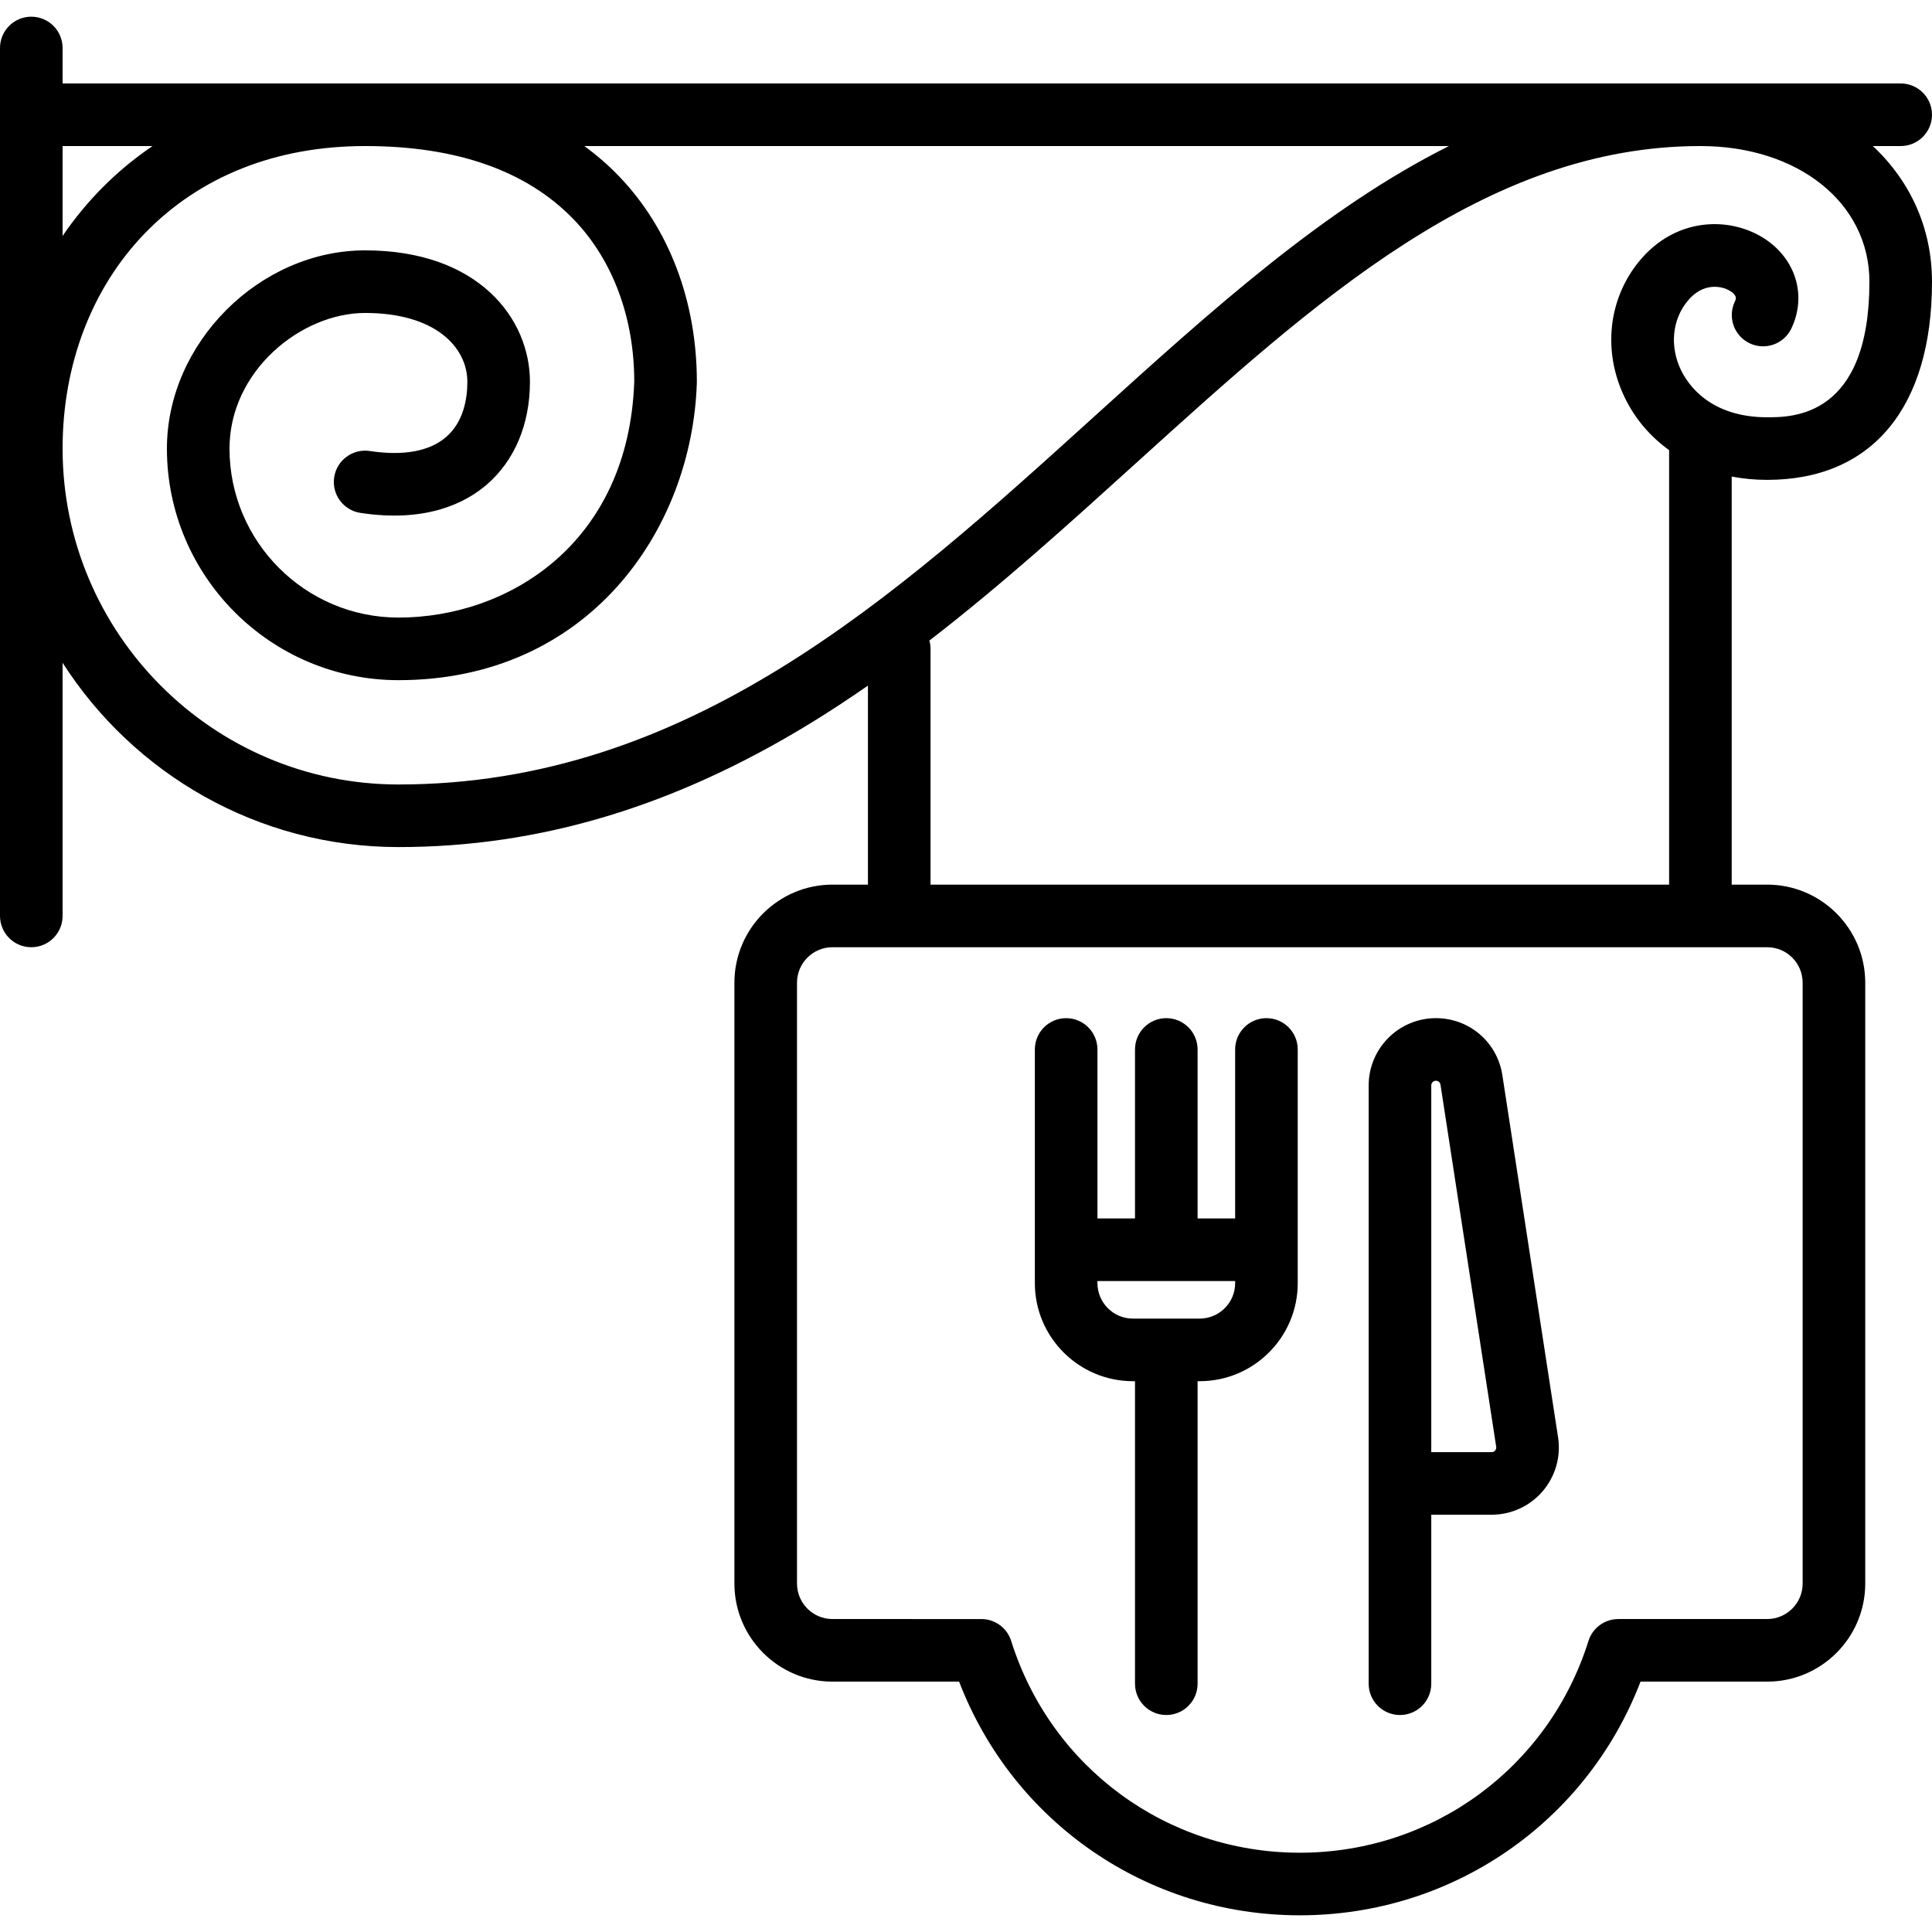
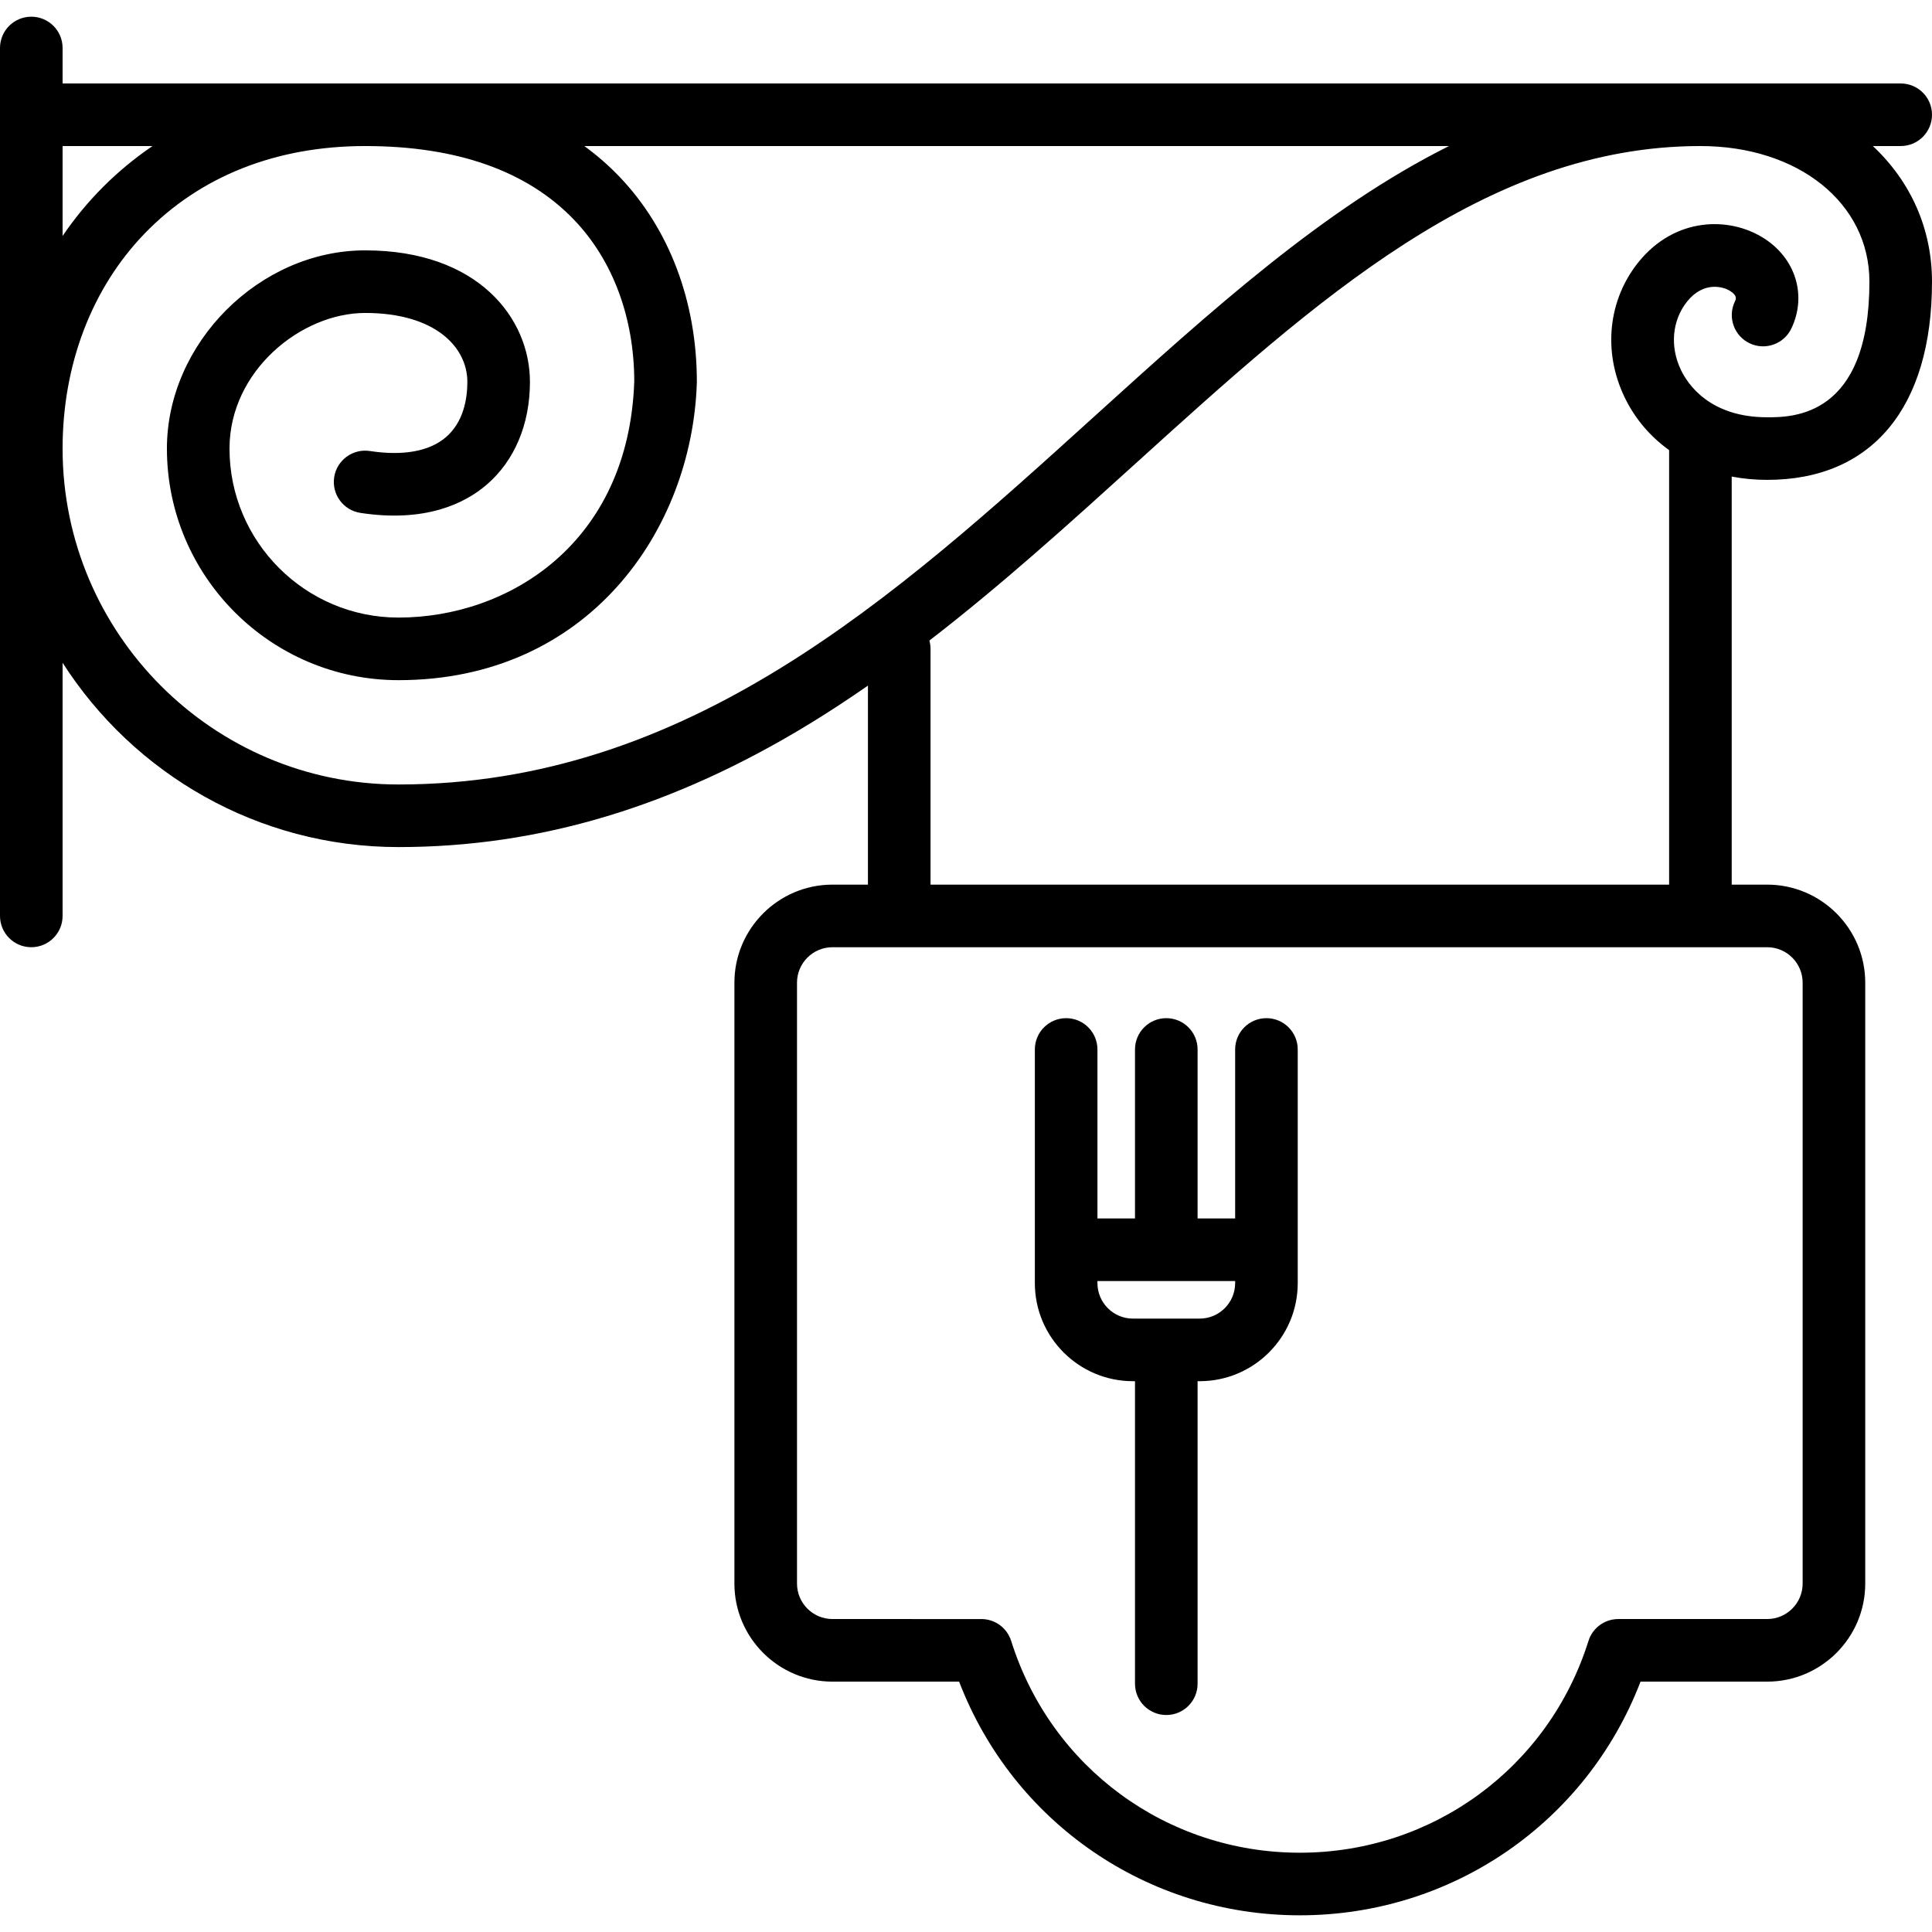
<svg xmlns="http://www.w3.org/2000/svg" id="Layer_1" viewBox="0 0 463 463" style="enable-background:new 0 0 463 463;">
  <g>
    <g>
      <g>
        <path d="M448.82 35h6.68c4.142.0 7.5-3.358 7.5-7.5s-3.358-7.5-7.5-7.5H15v-8.5C15 7.358 11.642 4 7.5 4S0 7.358.0 11.5v208c0 4.142 3.358 7.5 7.5 7.5s7.5-3.358 7.5-7.5v-60.669C31.983 185.371 61.721 203 95.5 203c33.786.0 66.062-9.696 98.671-29.643 4.696-2.872 9.297-5.906 13.829-9.049V212h-8.5c-12.958.0-23.5 10.542-23.5 23.5v144c0 12.958 10.542 23.5 23.5 23.5h30.35c12.949 33.717 45.094 56 81.65 56s68.701-22.283 81.65-56h30.35c12.958.0 23.5-10.542 23.5-23.5v-144c0-12.958-10.542-23.5-23.5-23.5H415v-97.792c2.718.521 5.56.792 8.5.792 25.103.0 39.5-17.313 39.5-47.5C463 54.966 457.984 43.559 448.82 35zM15 35h21.551C28.05 40.773 20.773 48.05 15 56.551V35zM95.5 188C51.112 188 15 151.888 15 107.5c0-20.104 6.985-38.408 19.669-51.54C47.914 42.248 66.183 35 87.5 35c21.985.0 38.836 5.952 50.085 17.689 9.271 9.674 14.388 23.41 14.415 38.689C150.673 130.281 121.795 148 95.5 148 73.168 148 55 129.832 55 107.5 55 88.899 72.159 75 87.5 75c16.924.0 24.5 8.29 24.5 16.505.0 4.04-.893 9.622-5.144 13.273-3.937 3.381-10.238 4.526-18.225 3.307-4.093-.623-7.92 2.188-8.545 6.283s2.188 7.92 6.283 8.545c15.719 2.398 25.132-2.351 30.261-6.757 6.688-5.745 10.37-14.499 10.37-24.652C127 76.332 114.639 60 87.5 60 62.196 60 40 82.196 40 107.5c0 30.603 24.897 55.5 55.5 55.5 45.412.0 70.341-35.846 71.496-71.256C166.999 91.663 167 91.582 167 91.5c0-19.214-6.6-36.684-18.585-49.189-2.56-2.671-5.361-5.105-8.381-7.311h207.207c-30.062 15.039-57.12 39.549-85.137 64.933C214.316 143.229 164.901 188 95.5 188zm328 39c4.687.0 8.5 3.813 8.5 8.5v144c0 4.687-3.813 8.5-8.5 8.5h-35.674c-3.276.0-6.173 2.126-7.155 5.252C371.135 423.606 343.337 444 311.5 444s-59.635-20.394-69.171-50.748c-.982-3.125-3.879-5.252-7.155-5.252H199.5c-4.687.0-8.5-3.813-8.5-8.5v-144c0-4.687 3.813-8.5 8.5-8.5h224zm0-127c-13.766.0-19.045-7.939-20.676-11.353-2.692-5.635-2.105-11.932 1.531-16.435 3.792-4.694 8.381-3.671 10.279-2.474 1.789 1.128 1.387 1.969 1.121 2.525-1.787 3.737-.207 8.214 3.53 10.002 3.736 1.787 8.214.207 10.002-3.53 3.783-7.911 1.049-16.828-6.65-21.684-8.336-5.258-21.3-4.976-29.951 5.735-7.302 9.041-8.604 21.428-3.397 32.327 2.479 5.188 6.158 9.489 10.711 12.76V212H223v-56.5c0-.689-.101-1.354-.275-1.988 17.275-13.327 33.542-28.05 49.45-42.463C315.341 71.94 356.113 35 407.5 35c23.467.0 40.5 13.668 40.5 32.5.0 32.5-18.44 32.5-24.5 32.5z" />
        <path d="M271.5 331h.5v72.5c0 4.142 3.358 7.5 7.5 7.5s7.5-3.358 7.5-7.5V331h.5c12.958.0 23.5-10.542 23.5-23.5v-56c0-4.142-3.358-7.5-7.5-7.5s-7.5 3.358-7.5 7.5V292h-9v-40.5c0-4.142-3.358-7.5-7.5-7.5s-7.5 3.358-7.5 7.5V292h-9v-40.5c0-4.142-3.358-7.5-7.5-7.5s-7.5 3.358-7.5 7.5v56c0 12.958 10.542 23.5 23.5 23.5zM263 307h33v.5c0 4.687-3.813 8.5-8.5 8.5h-16c-4.687.0-8.5-3.813-8.5-8.5V307z" />
-         <path d="M335.5 411c4.142.0 7.5-3.358 7.5-7.5V363h14.462c4.707.0 9.164-2.049 12.229-5.621s4.412-8.289 3.696-12.94l-13.351-86.777c-1.218-7.916-7.915-13.662-15.924-13.662-8.884.0-16.112 7.228-16.112 16.112V403.5c0 4.142 3.358 7.5 7.5 7.5zM343 260.112c0-.613.499-1.112 1.112-1.112.553.0 1.015.396 1.099.942l13.35 86.777c.051.336-.034.635-.255.893-.221.257-.505.388-.844.388H343V260.112z" />
      </g>
    </g>
  </g>
  <g />
  <g />
  <g />
  <g />
  <g />
  <g />
  <g />
  <g />
  <g />
  <g />
  <g />
  <g />
  <g />
  <g />
  <g />
</svg>